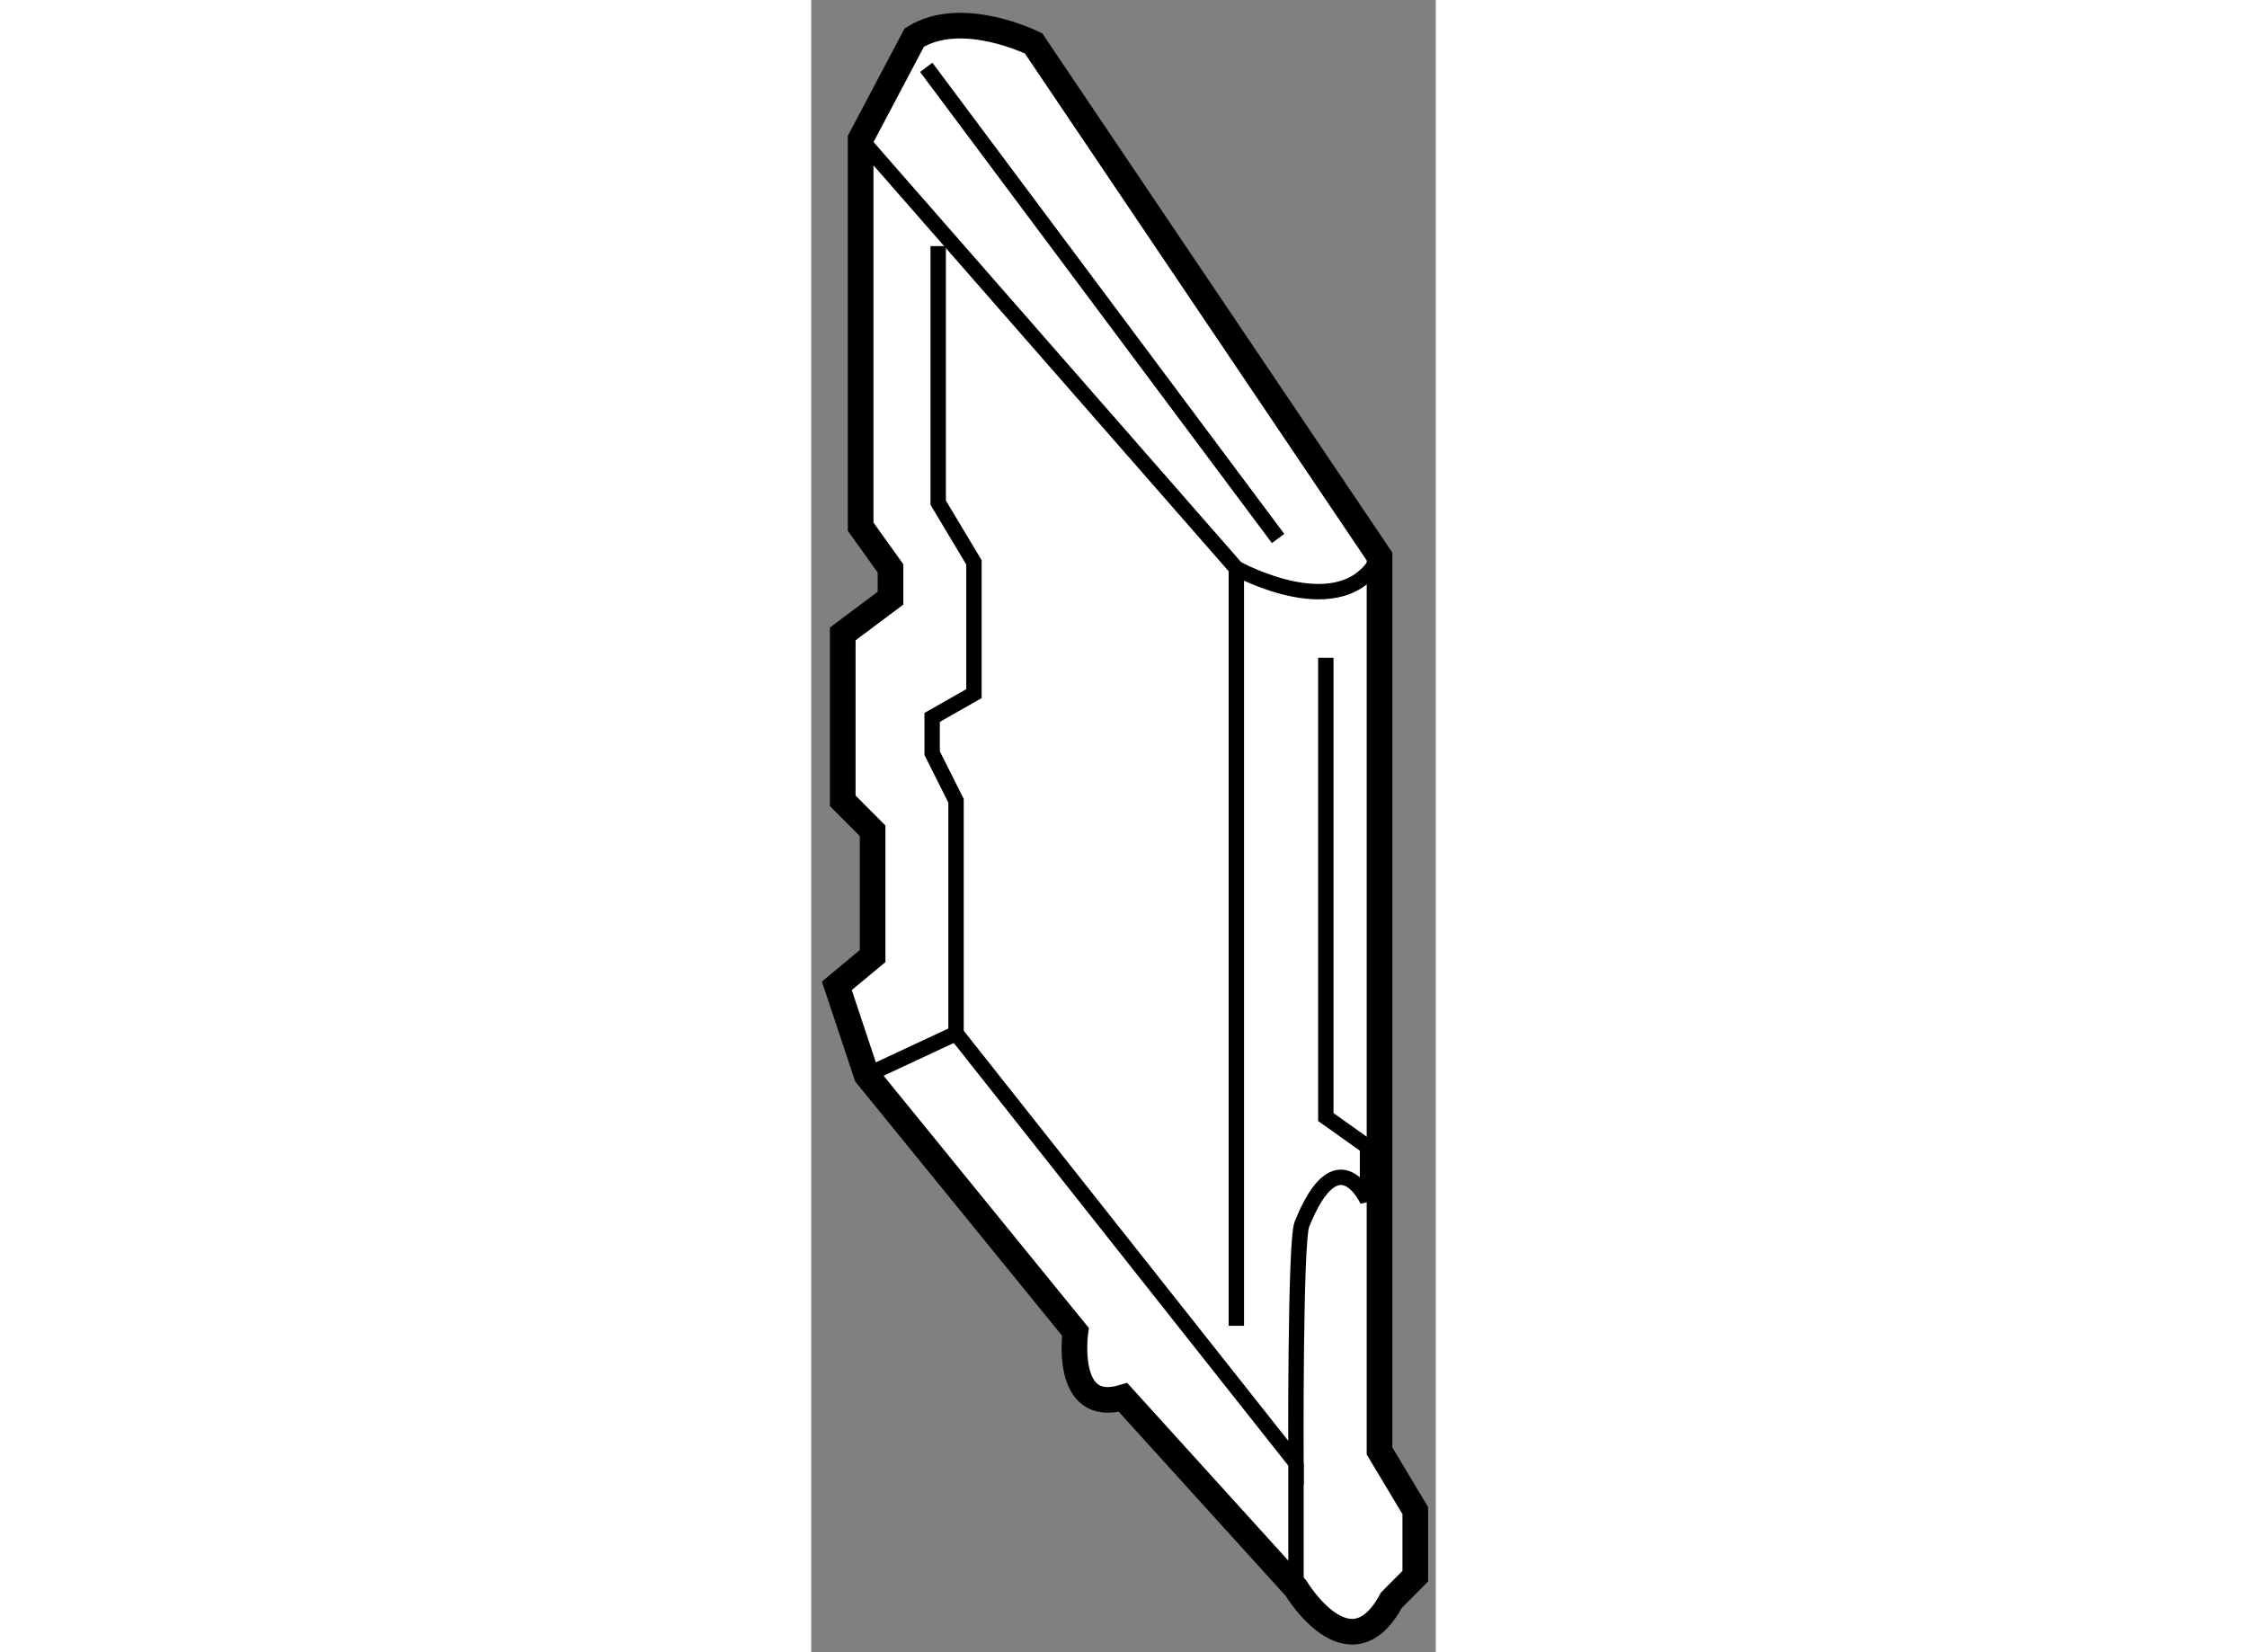
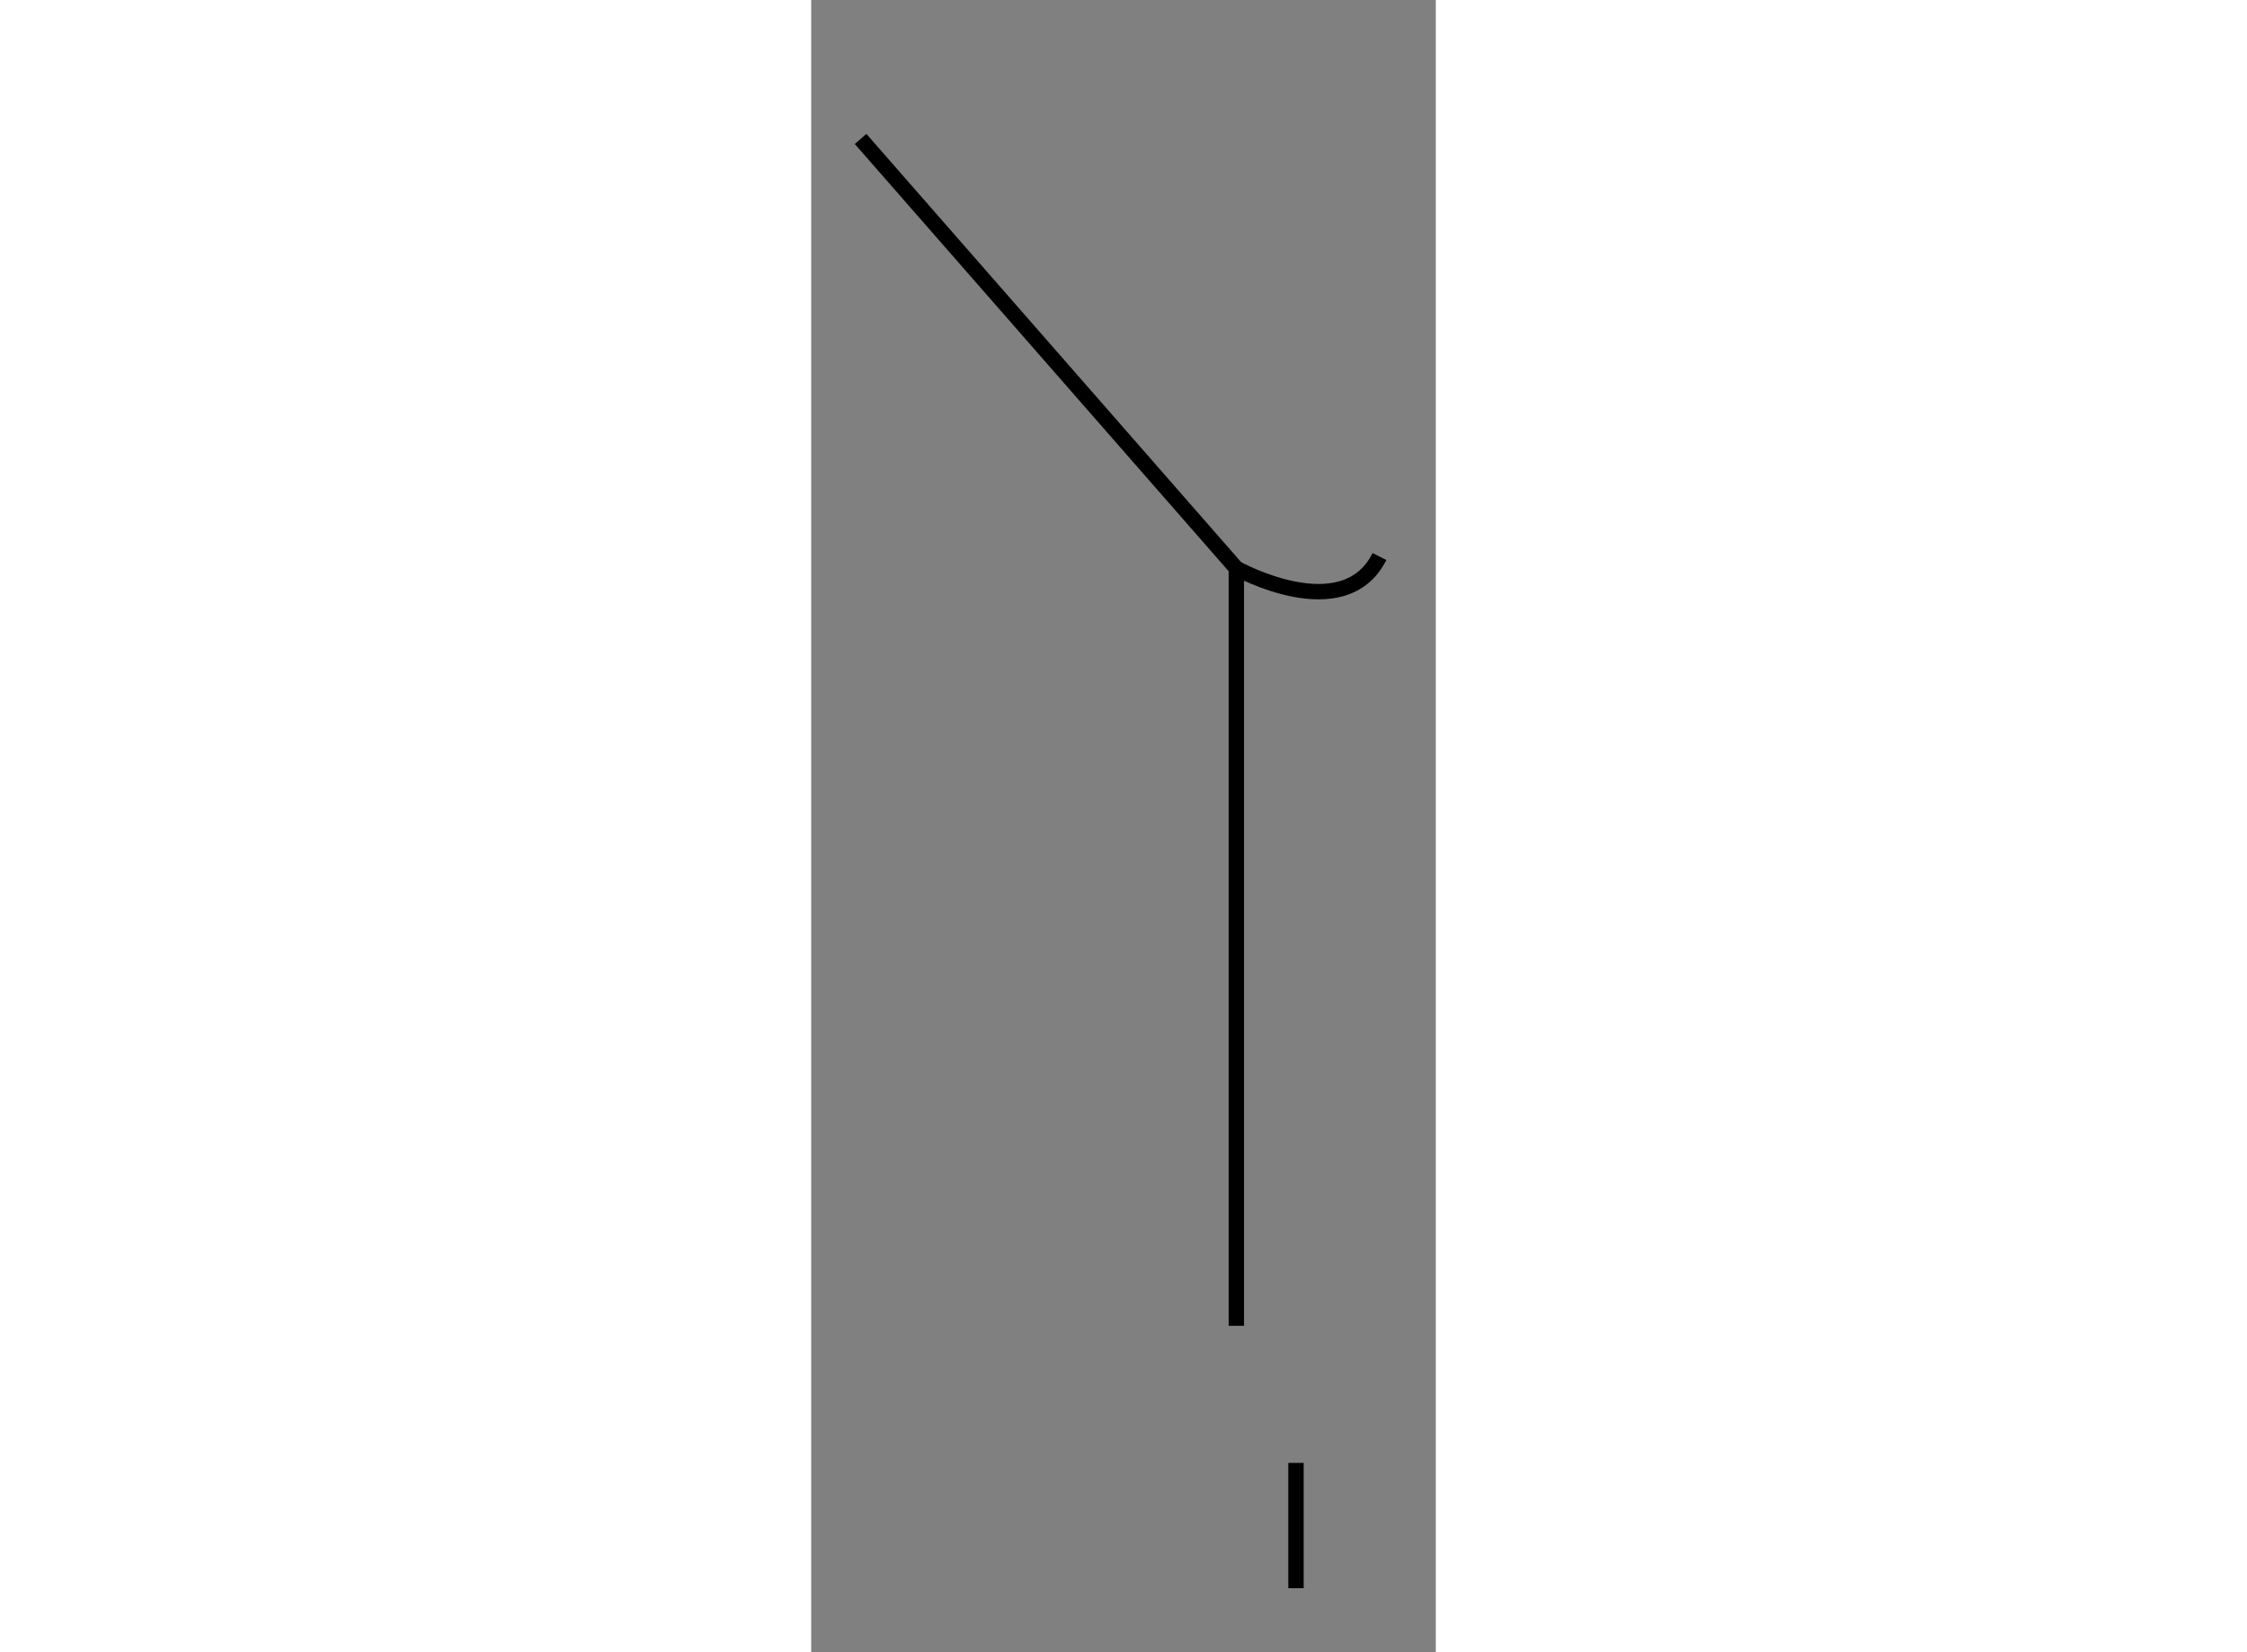
<svg xmlns="http://www.w3.org/2000/svg" version="1.1" x="0px" y="0px" width="244.8px" height="180px" viewBox="56.086 101.543 12.178 32.214" enable-background="new 0 0 244.8 180" xml:space="preserve">
  <rect x="56.086" y="101.543" width="12.178" height="32.214" fill="#808080" stroke="none" />
  <g>
-     <path fill="#FFFFFF" stroke="#000000" stroke-width="0.5" d="M57.166,122.506l4.071,5.003c0,0-0.233,1.627,0.929,1.28l3.372,3.72     c0,0,1.046,1.743,1.861,0.233l0.465-0.467v-1.279l-0.697-1.163v-17.439l-6.745-10.004c0,0-1.395-0.697-2.326-0.115l-1.046,1.978     v7.559l0.582,0.813v0.581l-0.931,0.697v3.254l0.582,0.584v2.443l-0.697,0.58L57.166,122.506z" />
    <polyline fill="none" stroke="#000000" stroke-width="0.3" points="57.049,104.252 64.375,112.624 64.375,127.393   " />
-     <path fill="none" stroke="#000000" stroke-width="0.3" d="M66.12,114.367v8.956l0.813,0.578v1.049c0,0-0.582-1.28-1.28,0.465     c-0.135,0.341-0.116,4.651-0.116,4.651l-6.627-8.374v-4.536l-0.466-0.929v-0.696l0.815-0.464v-2.559l-0.697-1.164v-5.003" />
    <path fill="none" stroke="#000000" stroke-width="0.3" d="M64.375,112.624c0,0,2.093,1.163,2.791-0.23" />
-     <line fill="none" stroke="#000000" stroke-width="0.3" x1="58.329" y1="102.856" x2="65.189" y2="112.042" />
    <line fill="none" stroke="#000000" stroke-width="0.3" x1="65.538" y1="130.066" x2="65.538" y2="132.509" />
-     <line fill="none" stroke="#000000" stroke-width="0.3" x1="58.911" y1="121.692" x2="57.166" y2="122.506" />
  </g>
</svg>